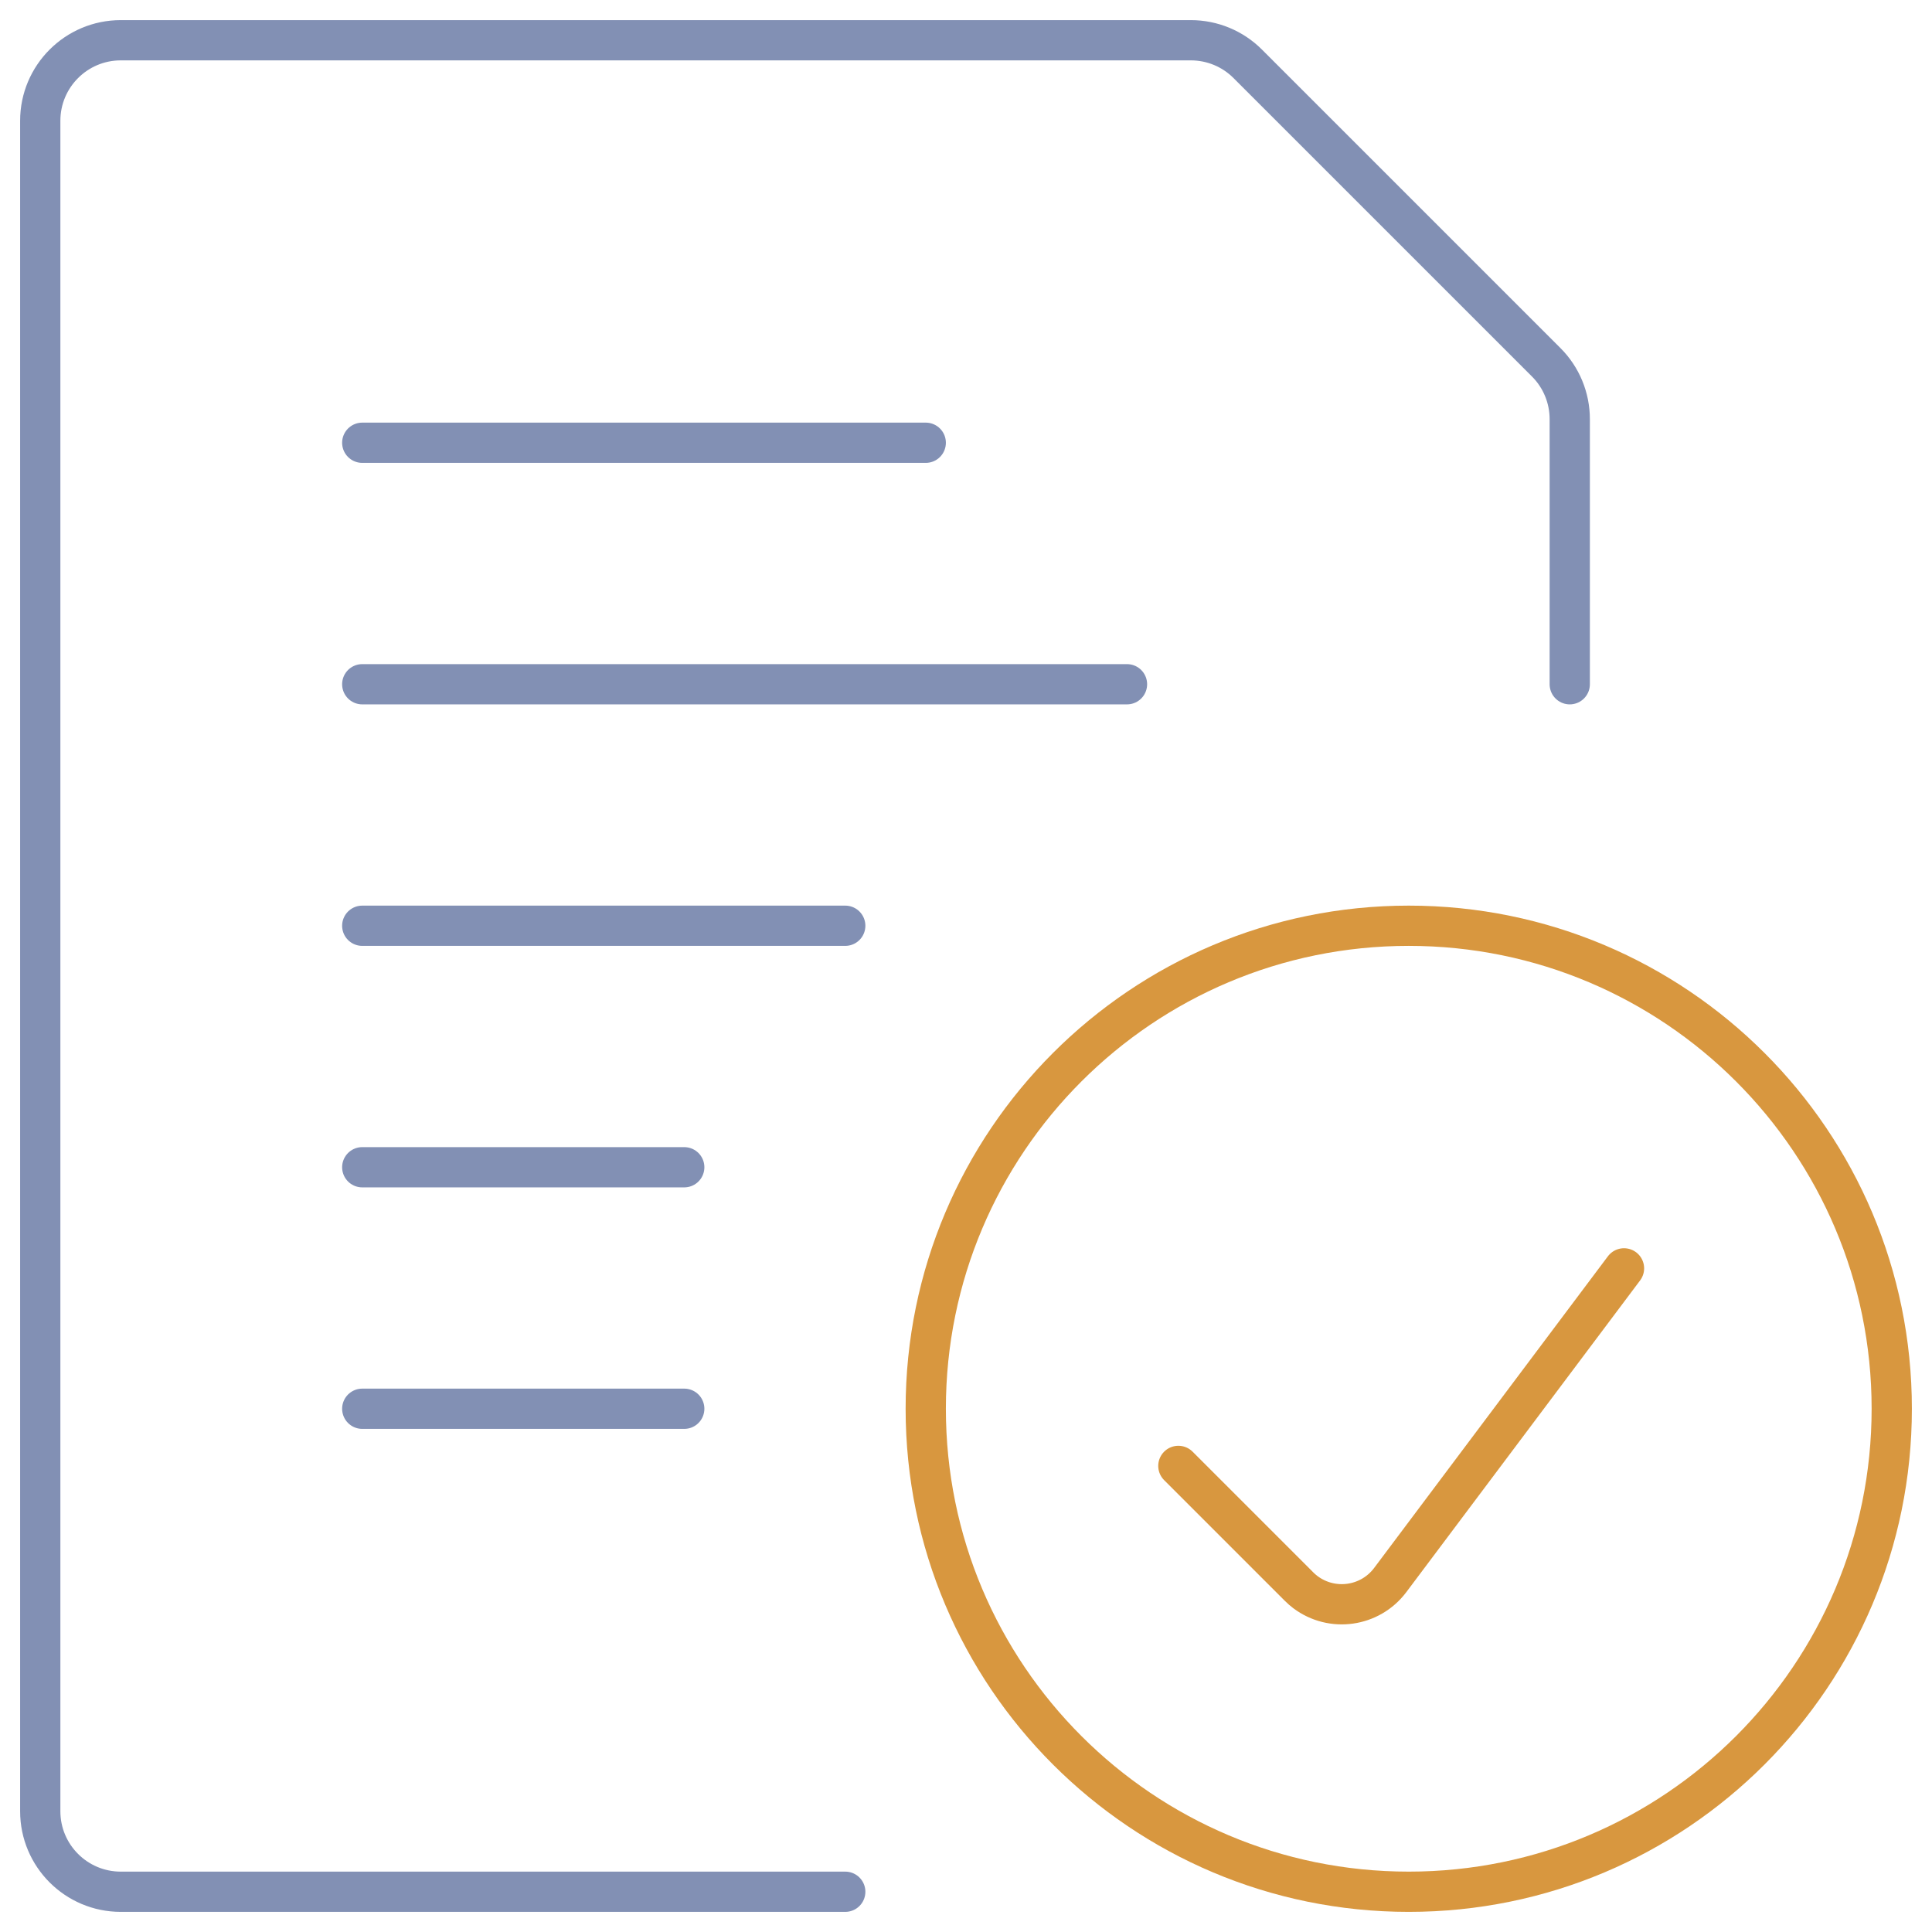
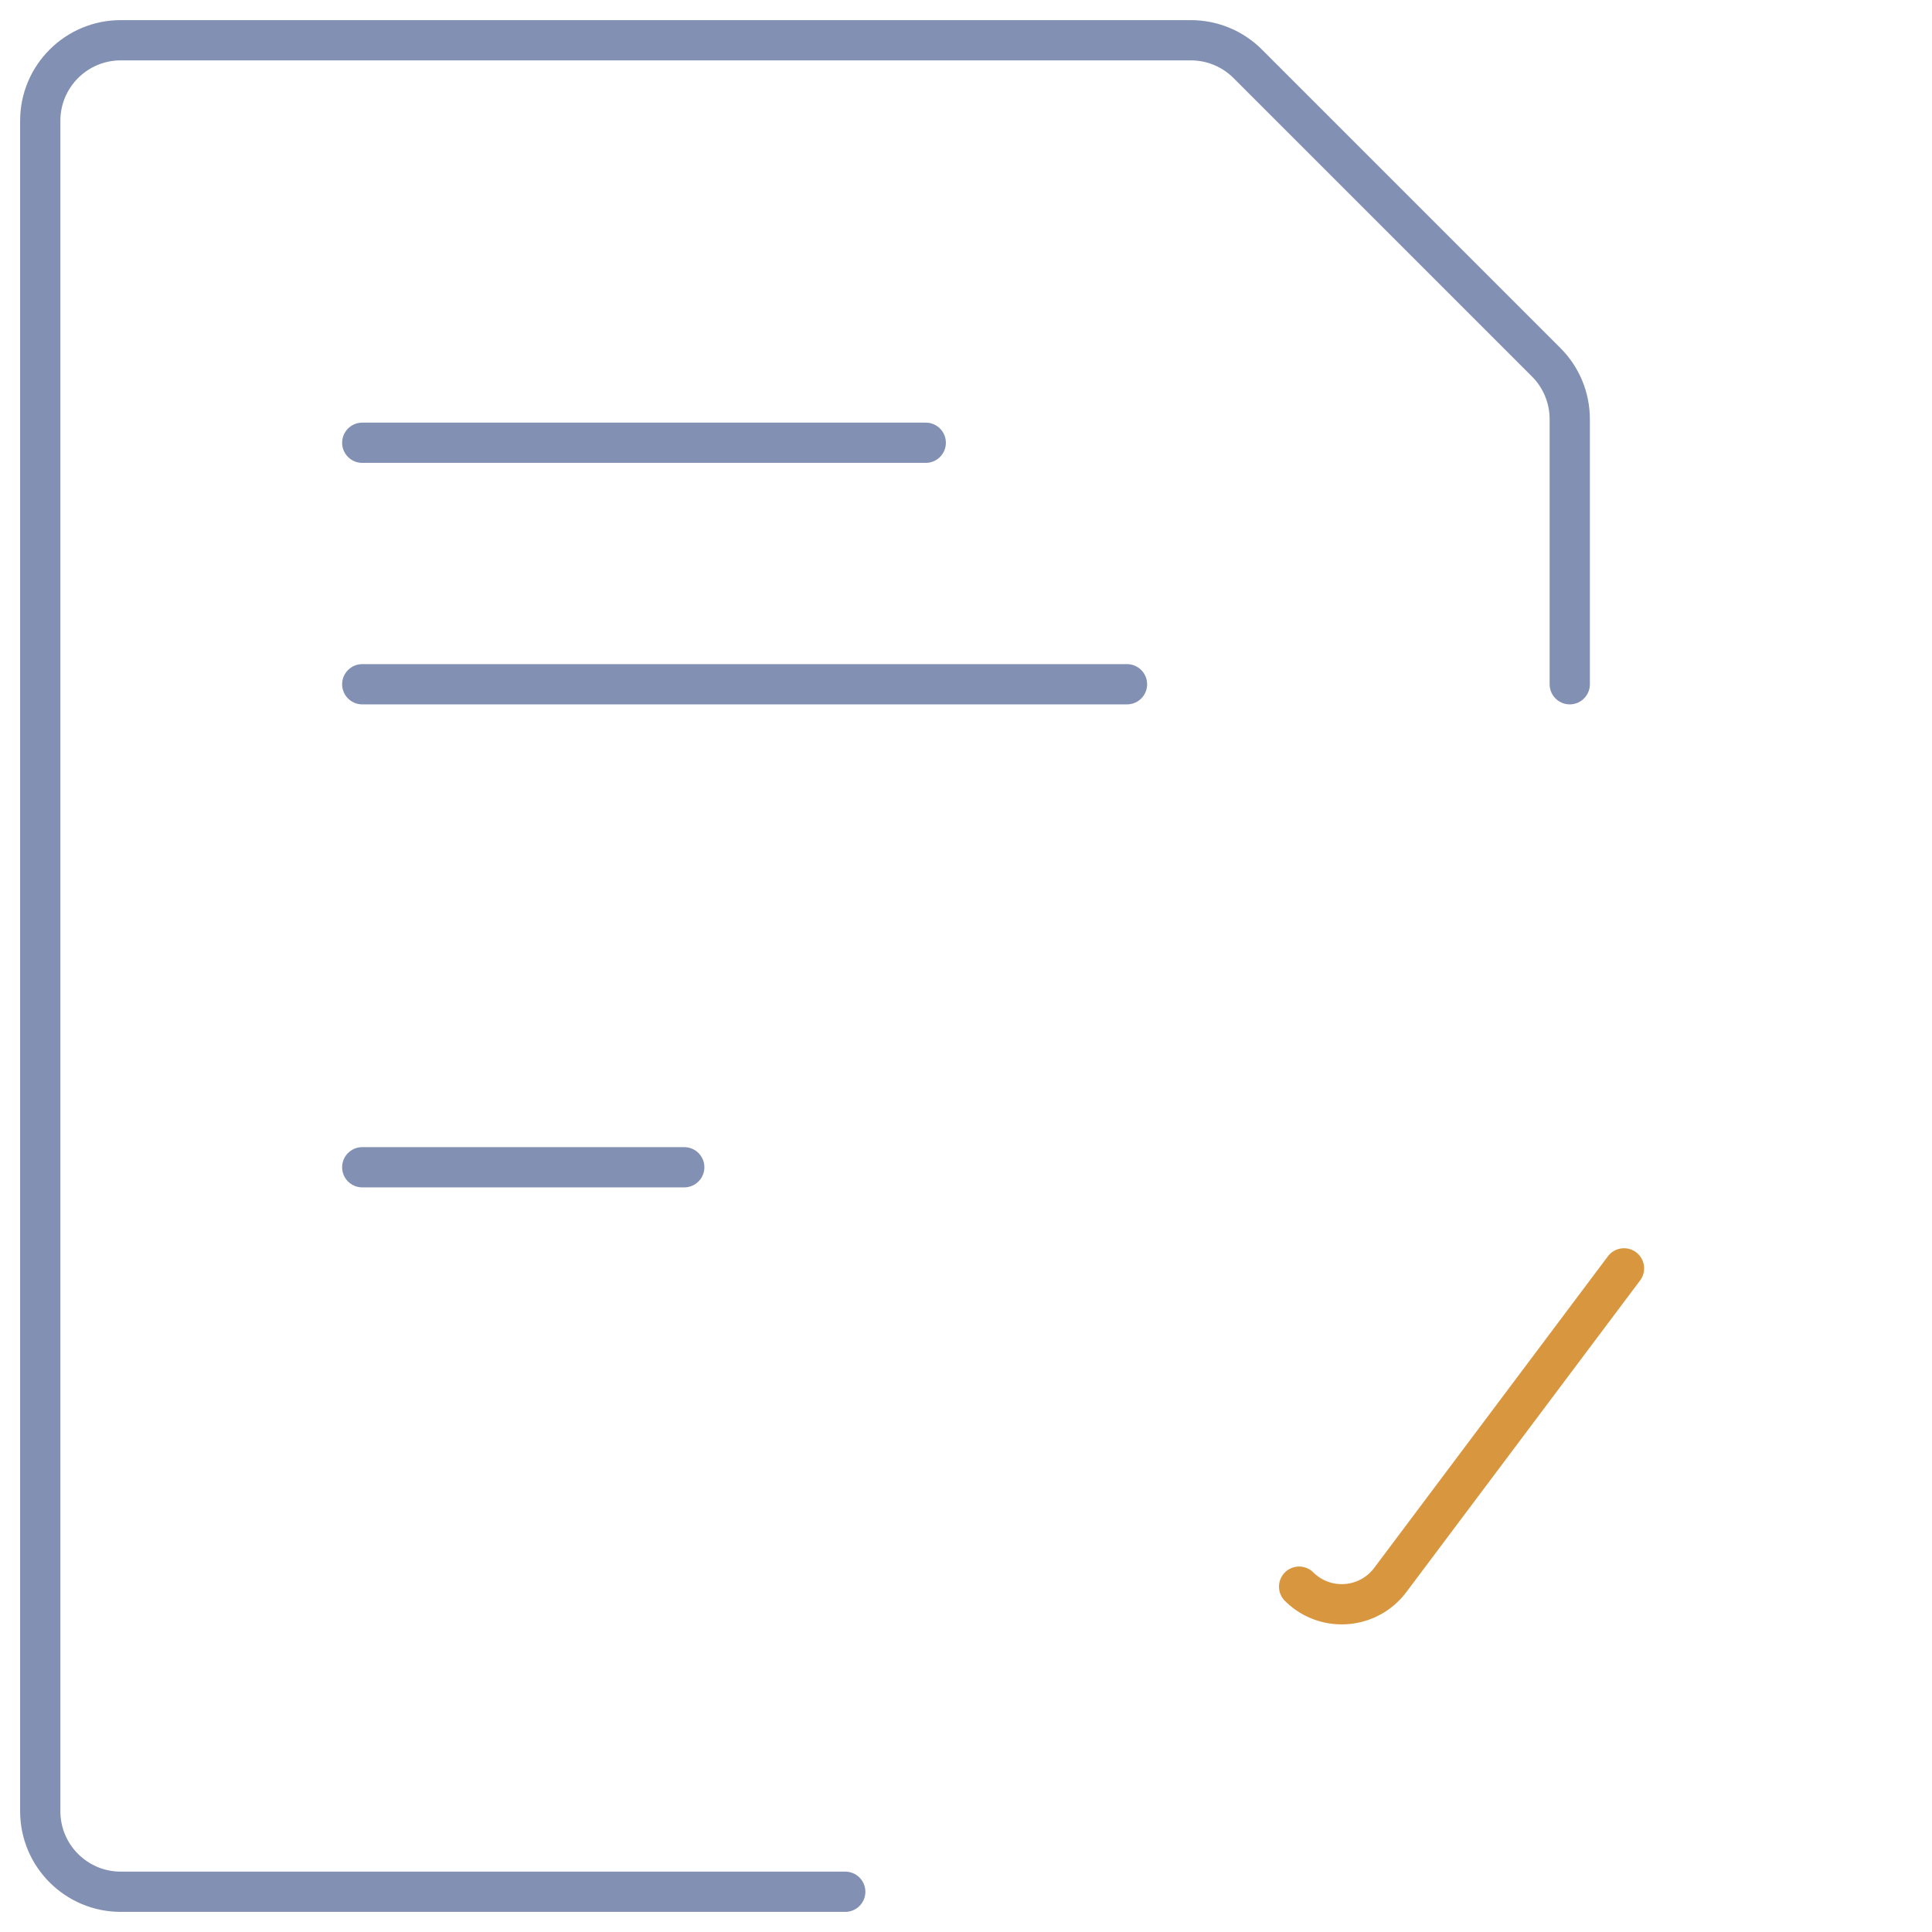
<svg xmlns="http://www.w3.org/2000/svg" width="48" height="48" viewBox="0 0 48 48" fill="none">
  <path d="M9 17H28" stroke="#8290B4" stroke-linecap="round" stroke-linejoin="round" />
-   <path d="M9 23H21" stroke="#8290B4" stroke-linecap="round" stroke-linejoin="round" />
  <path d="M9 11H23" stroke="#8290B4" stroke-linecap="round" stroke-linejoin="round" />
  <path d="M9 29H17" stroke="#8290B4" stroke-linecap="round" stroke-linejoin="round" />
-   <path d="M9 35H17" stroke="#8290B4" stroke-linecap="round" stroke-linejoin="round" />
  <path d="M21 47H3C1.896 47 1 46.104 1 45V3C1 1.896 1.896 1 3 1H29.586C30.116 1 30.626 1.21 31 1.586L38.414 9C38.79 9.374 39 9.884 39 10.414V17" stroke="#8290B4" stroke-linecap="round" stroke-linejoin="round" />
-   <path d="M35 23C41.628 23 47 28.372 47 35C47 41.628 41.628 47 35 47C28.372 47 23 41.628 23 35C23 28.372 28.372 23 35 23Z" stroke="#D8973F" stroke-linecap="round" stroke-linejoin="round" />
-   <path d="M40.348 31.512L34.538 39.258C34.038 39.922 33.096 40.054 32.432 39.556C32.378 39.514 32.324 39.47 32.276 39.42L29.276 36.42" stroke="#D8973F" stroke-linecap="round" stroke-linejoin="round" />
+   <path d="M40.348 31.512L34.538 39.258C34.038 39.922 33.096 40.054 32.432 39.556C32.378 39.514 32.324 39.47 32.276 39.42" stroke="#D8973F" stroke-linecap="round" stroke-linejoin="round" />
</svg>